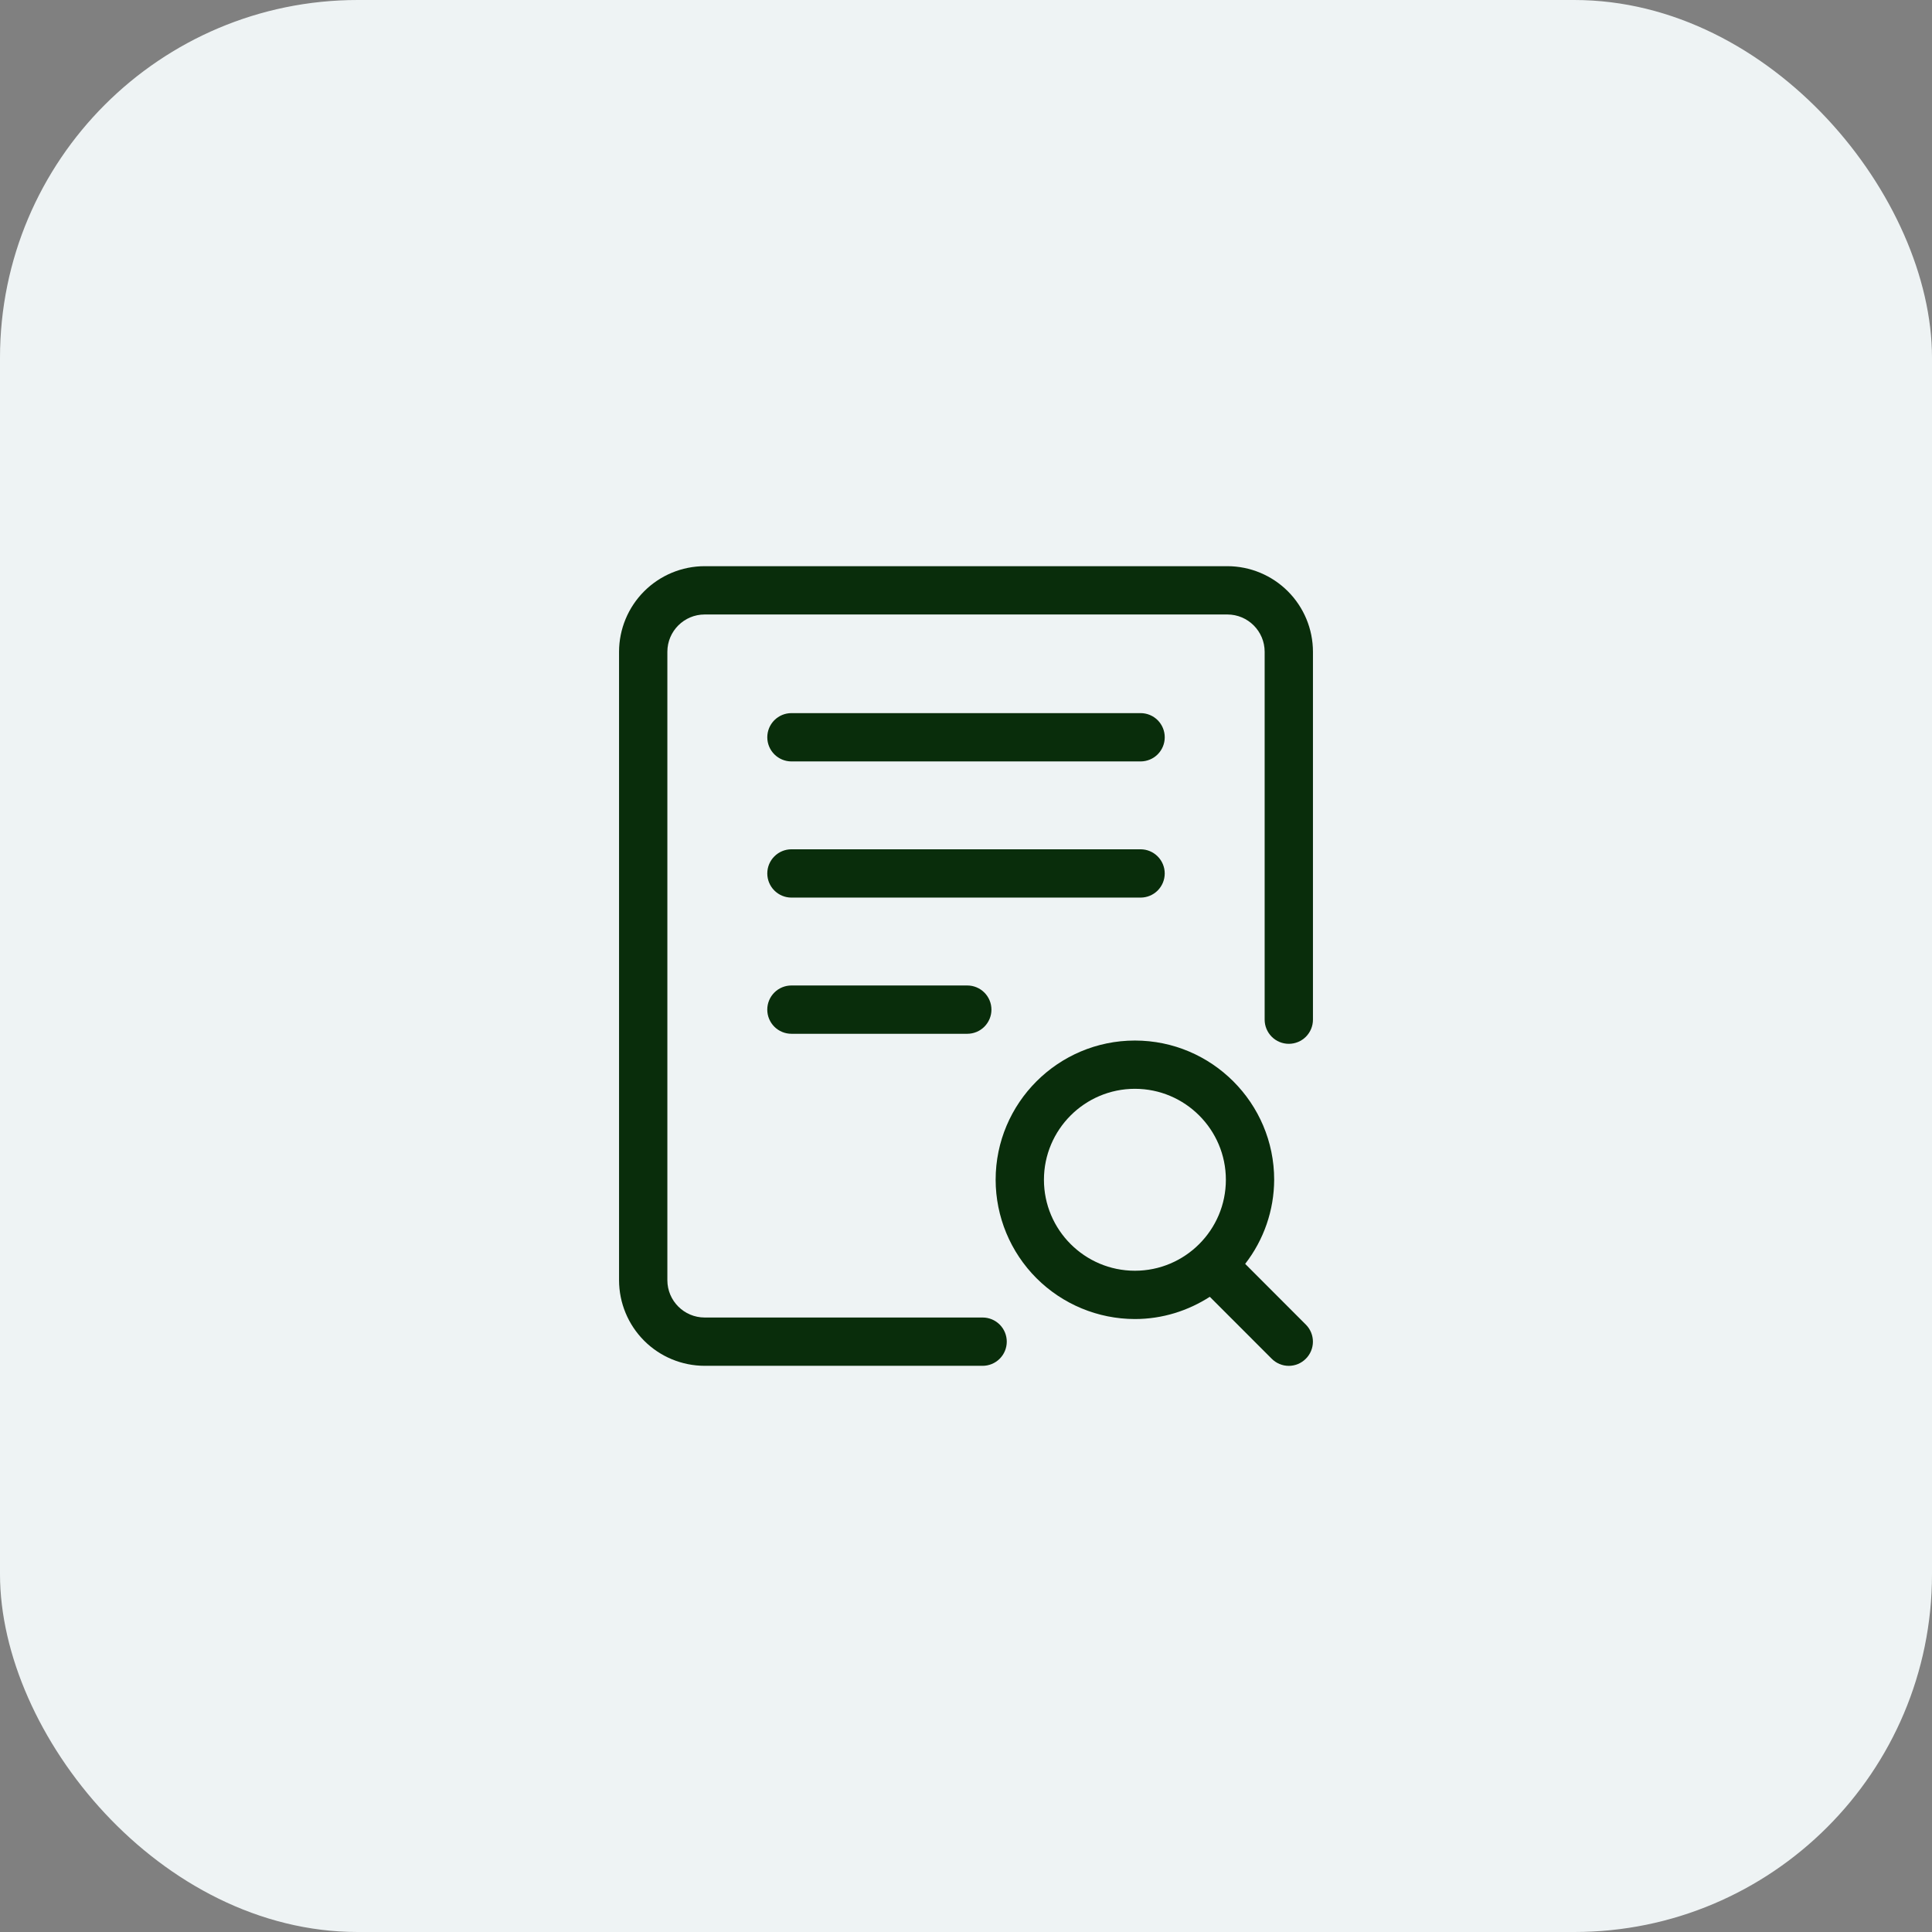
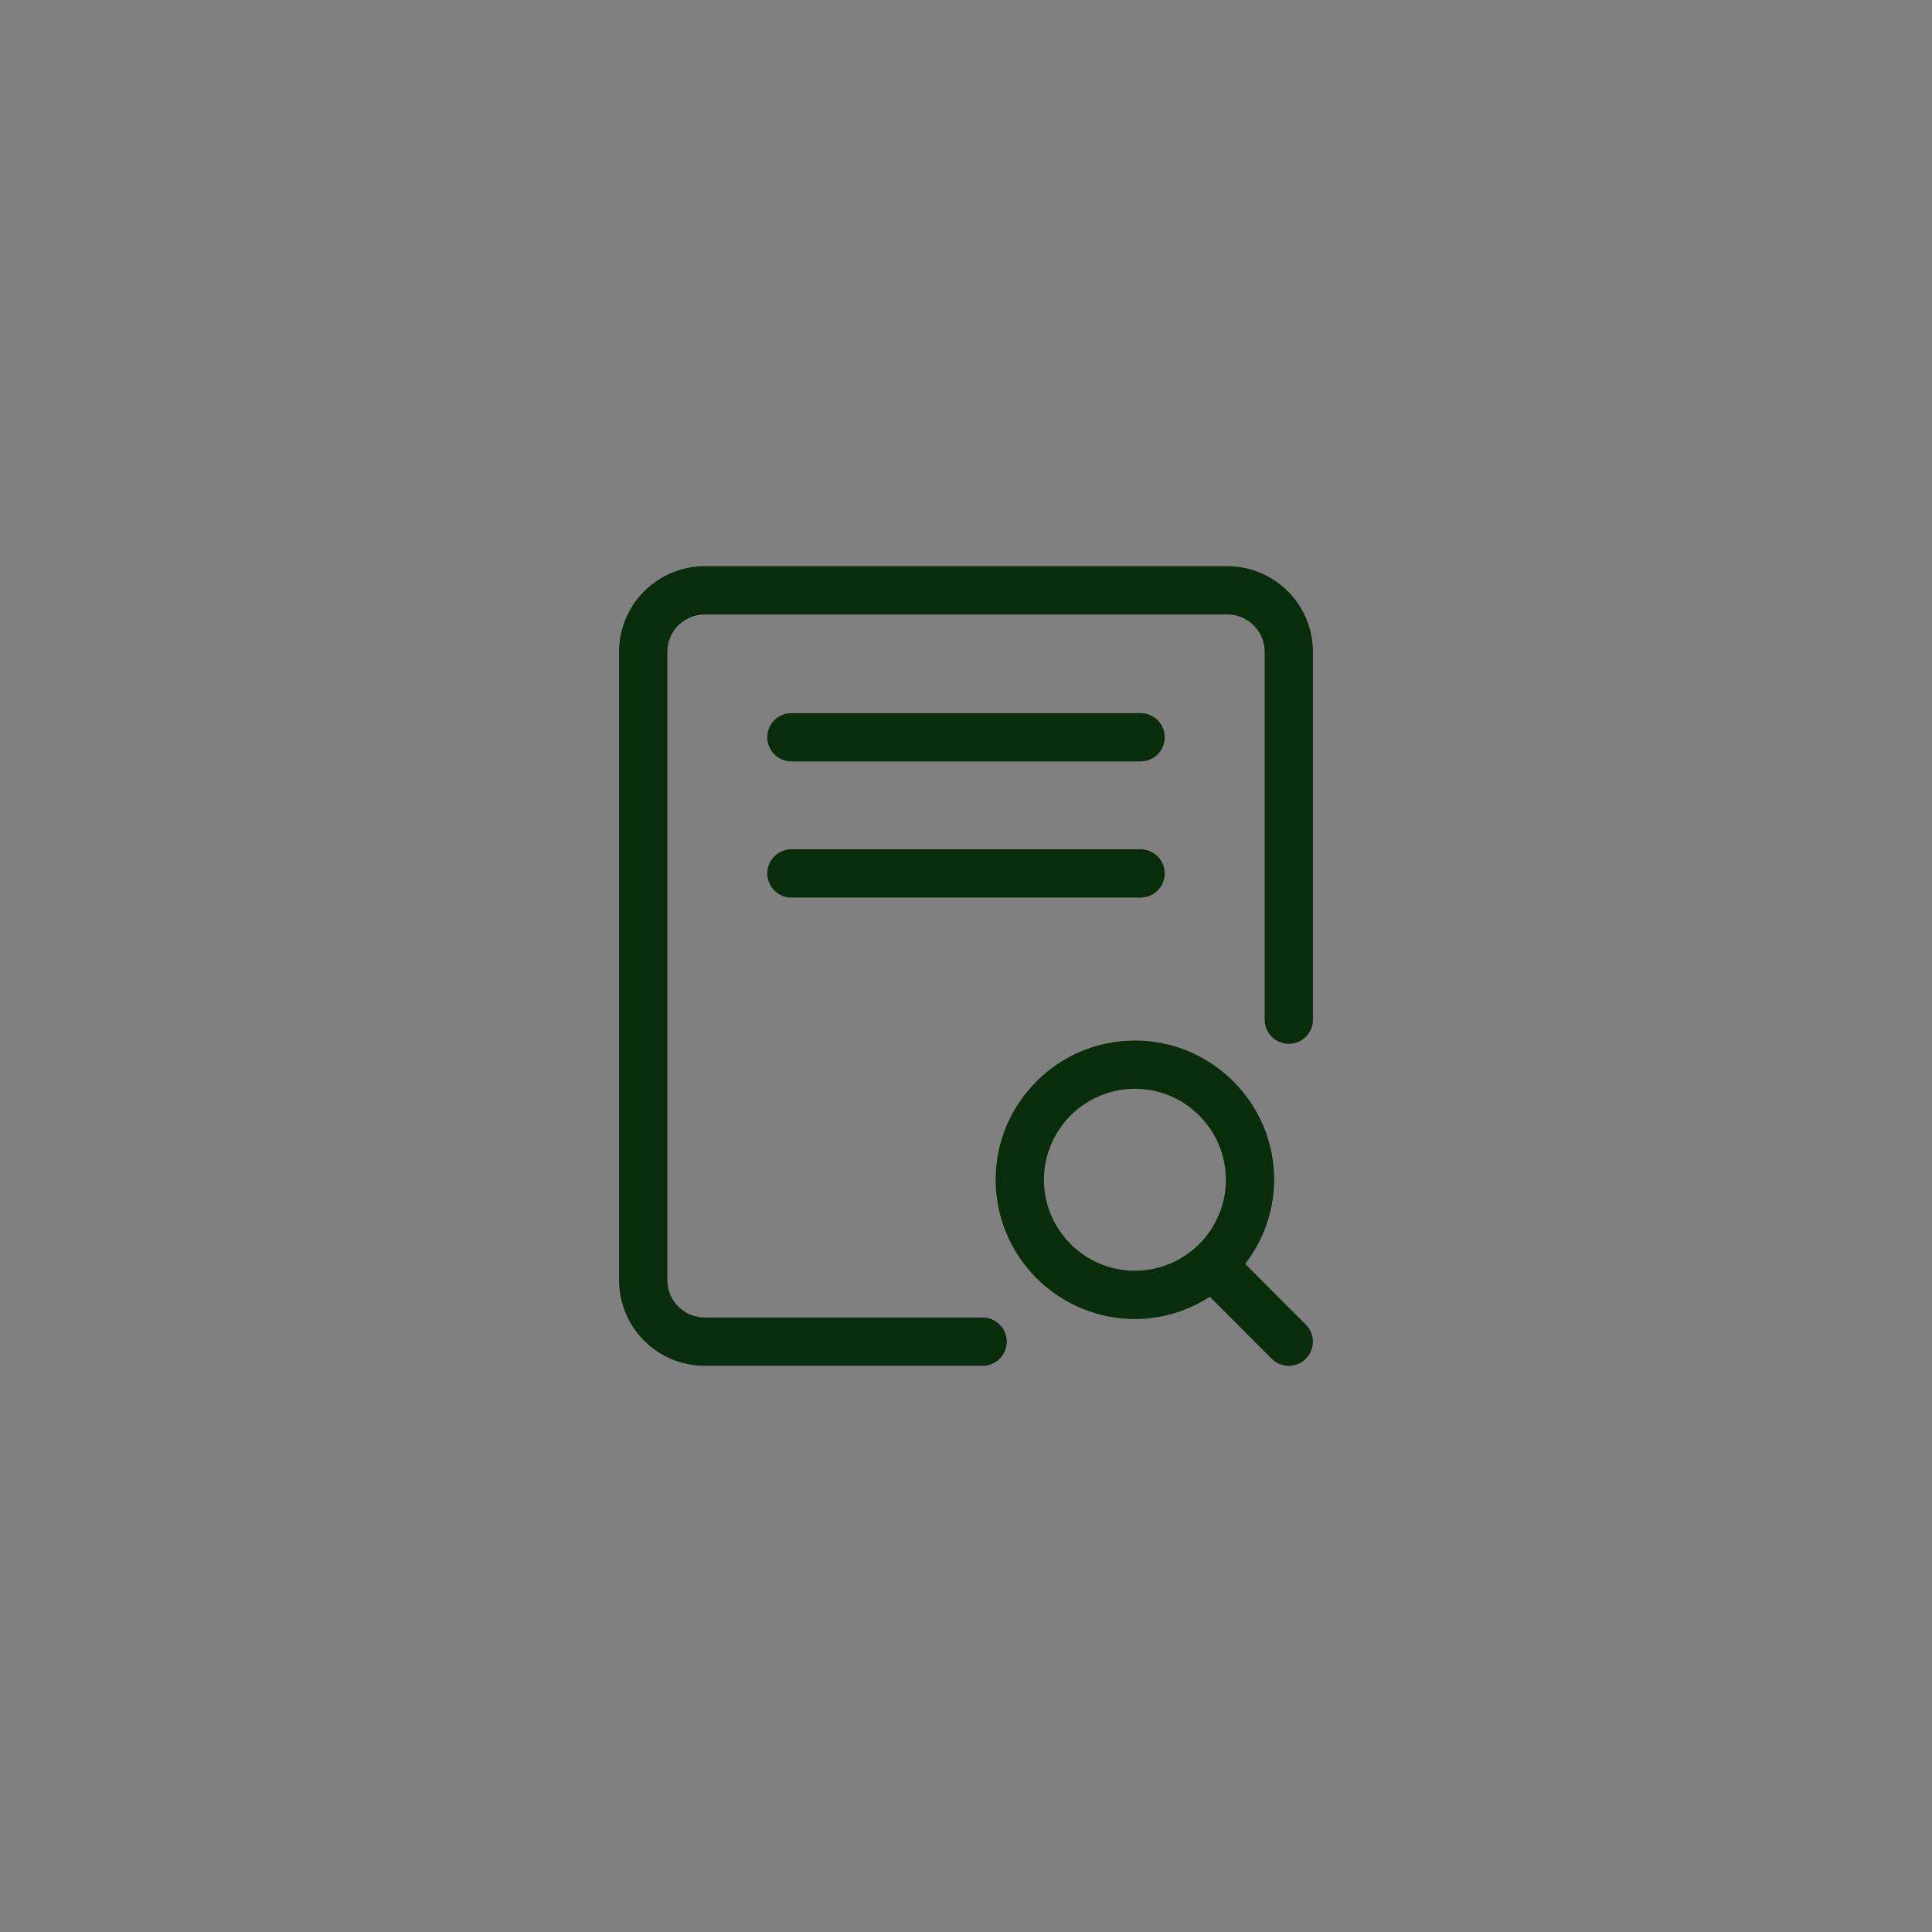
<svg xmlns="http://www.w3.org/2000/svg" width="108" height="108" viewBox="0 0 108 108" fill="none">
  <rect x="0" y="0" width="108" height="108" fill="#808080" stroke="none" />
-   <rect width="108" height="108" rx="20" fill="#EEF3F4" />
  <path d="M68.611 31.65H39.391C38.122 31.651 36.906 32.156 36.009 33.053C35.112 33.95 34.607 35.166 34.605 36.435V71.565C34.607 72.833 35.111 74.049 36.008 74.947C36.904 75.844 38.12 76.348 39.389 76.35H54.929C55.287 76.35 55.63 76.208 55.884 75.954C56.137 75.701 56.279 75.358 56.279 75C56.279 74.642 56.137 74.299 55.884 74.045C55.63 73.792 55.287 73.65 54.929 73.65H39.391C38.242 73.65 37.306 72.714 37.306 71.565V36.435C37.306 35.284 38.242 34.35 39.391 34.35H68.611C69.761 34.35 70.695 35.286 70.695 36.435V57C70.695 57.358 70.838 57.701 71.091 57.955C71.344 58.208 71.687 58.35 72.046 58.35C72.403 58.35 72.747 58.208 73 57.955C73.253 57.701 73.395 57.358 73.395 57V36.435C73.394 35.166 72.889 33.95 71.992 33.053C71.095 32.156 69.879 31.651 68.611 31.65Z" fill="#092D0B" />
-   <path d="M44.241 55.089C43.883 55.089 43.539 55.231 43.286 55.484C43.033 55.737 42.891 56.081 42.891 56.439C42.891 56.797 43.033 57.14 43.286 57.394C43.539 57.647 43.883 57.789 44.241 57.789H54.072C54.43 57.789 54.773 57.647 55.026 57.394C55.279 57.14 55.422 56.797 55.422 56.439C55.422 56.081 55.279 55.737 55.026 55.484C54.773 55.231 54.43 55.089 54.072 55.089H44.241Z" fill="#092D0B" />
  <path d="M44.242 42.564H63.76C64.118 42.564 64.462 42.422 64.715 42.169C64.968 41.915 65.11 41.572 65.11 41.214C65.11 40.856 64.968 40.513 64.715 40.259C64.462 40.006 64.118 39.864 63.76 39.864H44.242C43.884 39.864 43.541 40.006 43.288 40.259C43.034 40.513 42.892 40.856 42.892 41.214C42.892 41.572 43.034 41.915 43.288 42.169C43.541 42.422 43.884 42.564 44.242 42.564Z" fill="#092D0B" />
  <path d="M65.109 48.826C65.109 48.468 64.966 48.125 64.713 47.872C64.46 47.619 64.117 47.476 63.759 47.476H44.242C43.884 47.476 43.541 47.619 43.288 47.872C43.034 48.125 42.892 48.468 42.892 48.826C42.892 49.184 43.034 49.528 43.288 49.781C43.541 50.034 43.884 50.176 44.242 50.176H63.76C64.118 50.176 64.461 50.034 64.714 49.781C64.967 49.527 65.109 49.184 65.109 48.826Z" fill="#092D0B" />
  <path fill-rule="evenodd" clip-rule="evenodd" d="M71.227 65.95C71.221 67.653 70.65 69.306 69.606 70.651L72.997 74.046C73.123 74.171 73.222 74.32 73.29 74.483C73.358 74.647 73.393 74.823 73.393 75C73.393 75.177 73.358 75.353 73.29 75.516C73.222 75.68 73.123 75.829 72.997 75.954C72.872 76.08 72.724 76.18 72.56 76.248C72.396 76.317 72.221 76.352 72.043 76.352C71.866 76.352 71.69 76.317 71.526 76.248C71.363 76.18 71.214 76.08 71.089 75.954L67.629 72.492C66.418 73.27 64.986 73.735 63.442 73.735C61.378 73.733 59.4 72.912 57.94 71.453C56.481 69.993 55.66 68.014 55.657 65.95C55.657 61.659 59.149 58.167 63.442 58.167C67.735 58.167 71.227 61.659 71.227 65.95ZM63.442 60.865C60.639 60.865 58.357 63.147 58.357 65.95C58.357 68.754 60.639 71.035 63.442 71.035C66.246 71.035 68.527 68.754 68.527 65.95C68.527 63.147 66.246 60.865 63.442 60.865Z" fill="#092D0B" />
</svg>